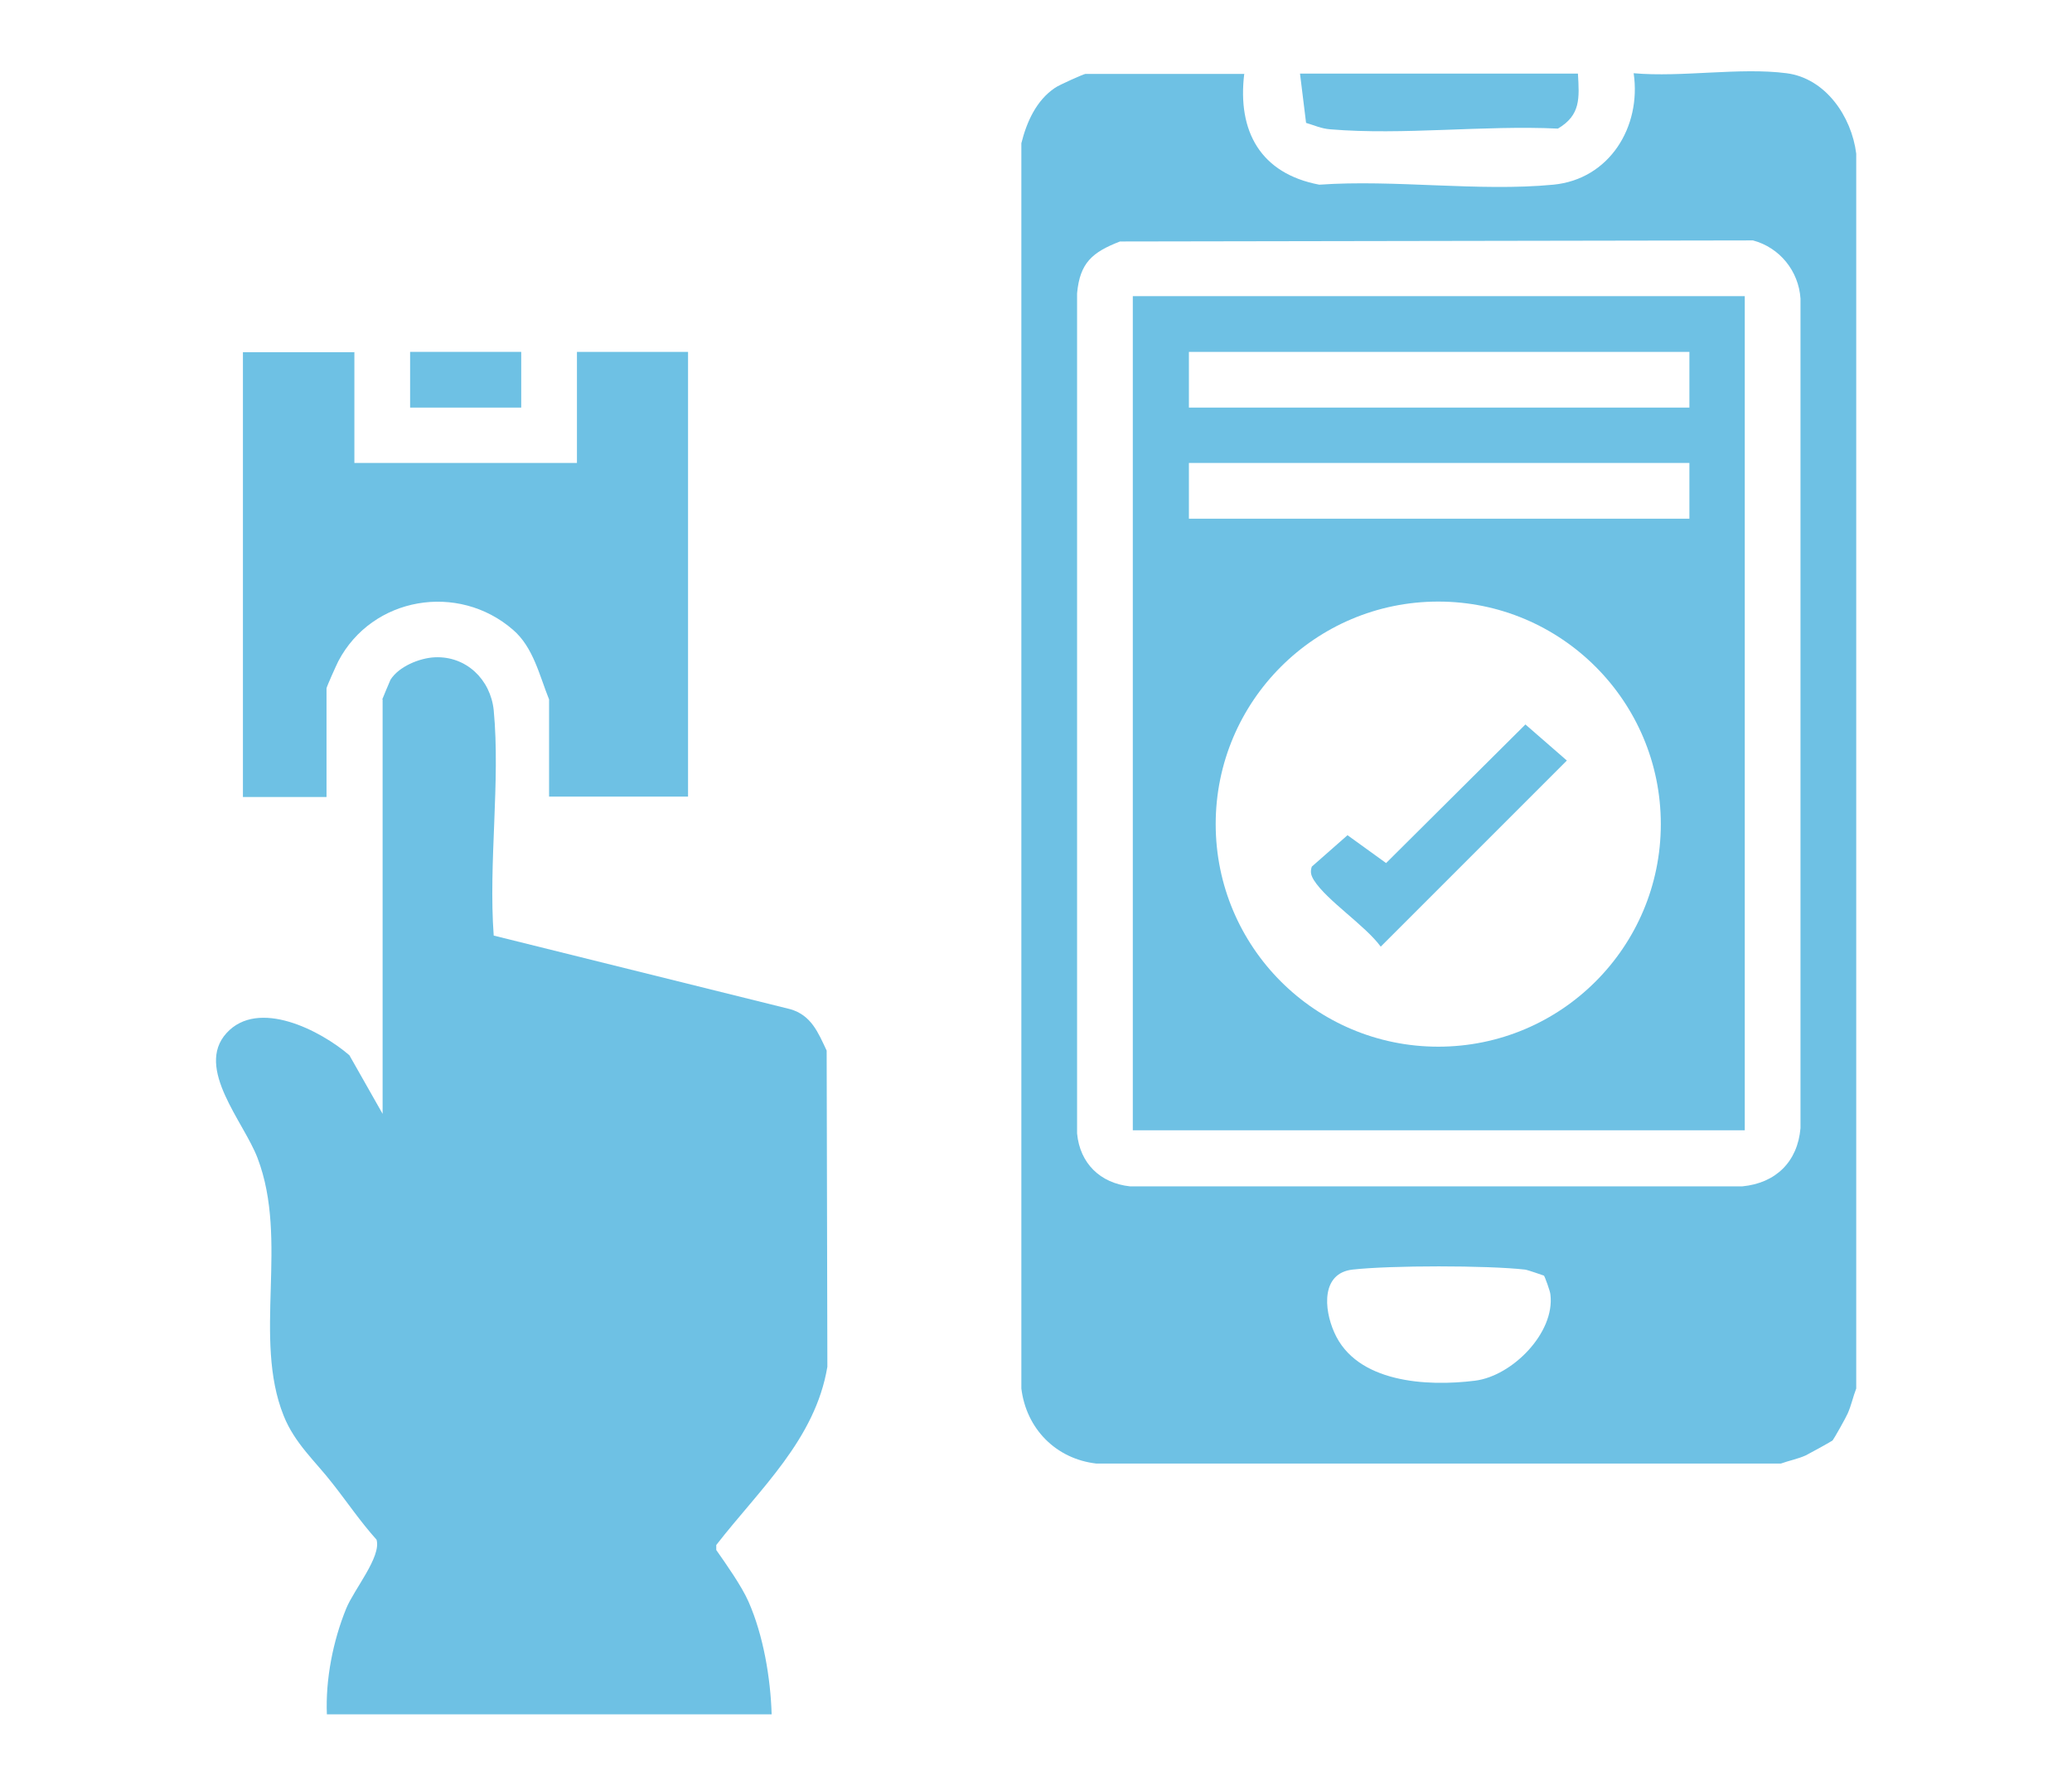
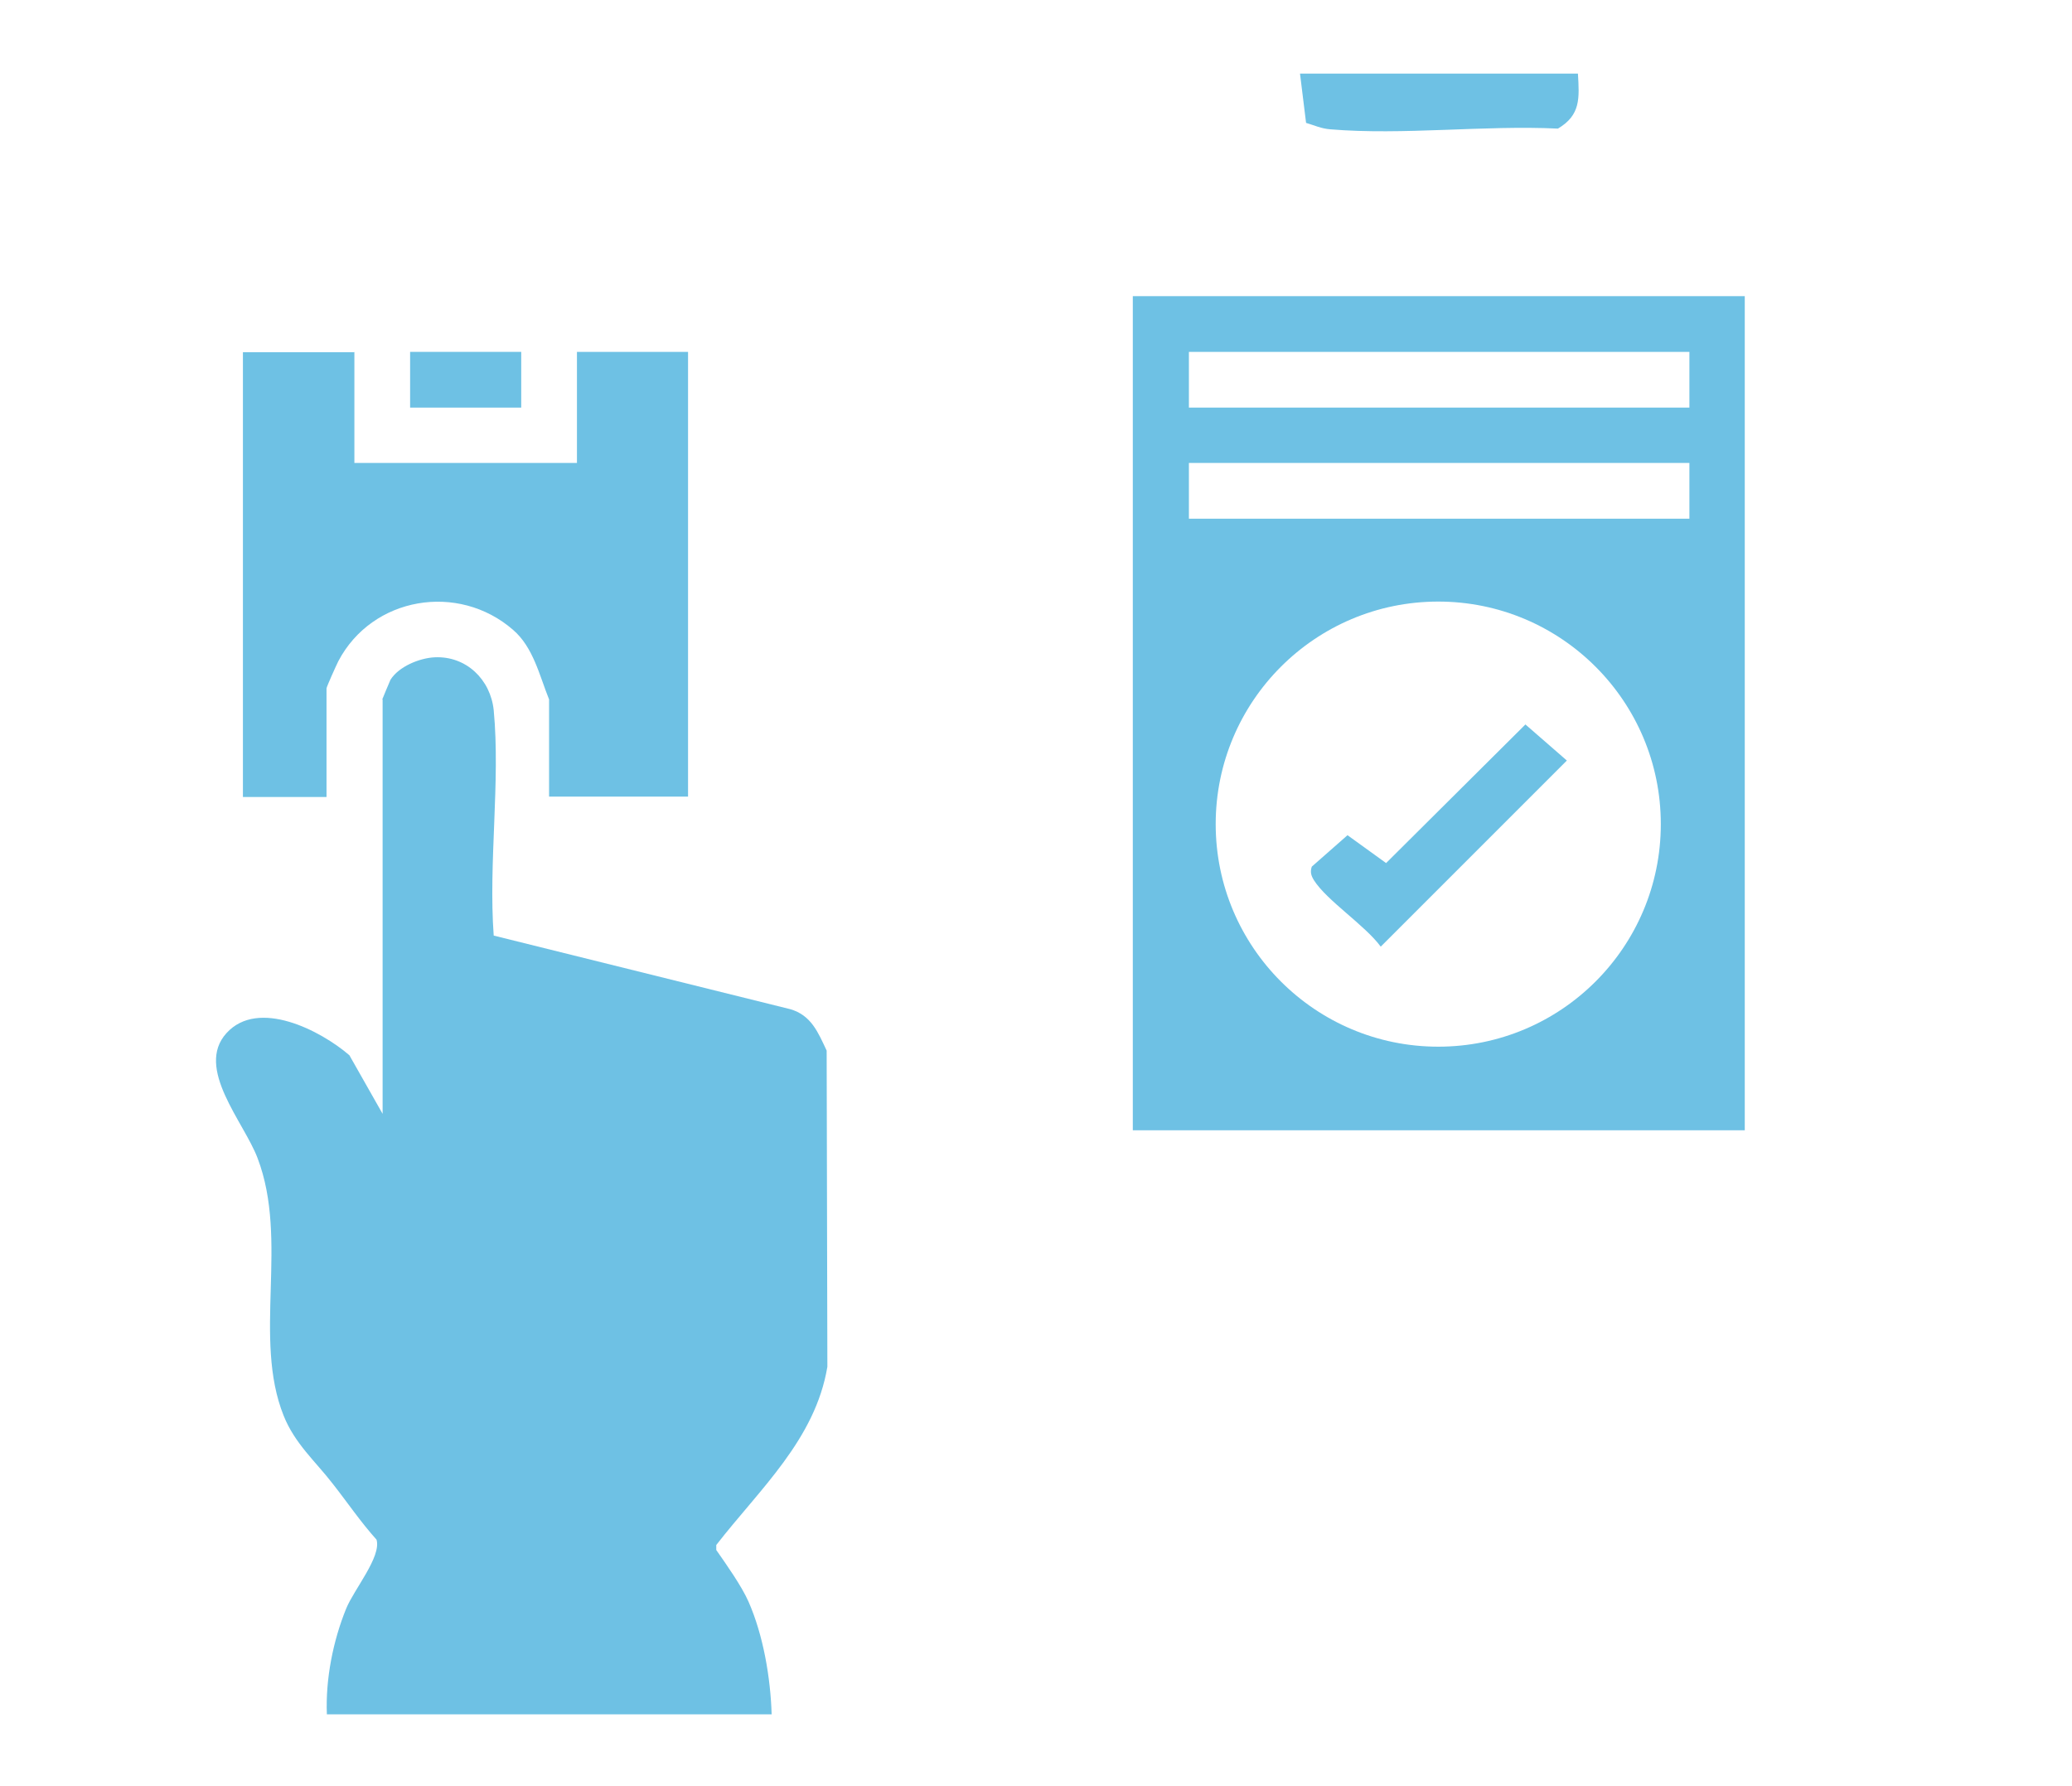
<svg xmlns="http://www.w3.org/2000/svg" id="Layer_1" data-name="Layer 1" viewBox="0 0 58 50">
  <defs>
    <style>      .cls-1 {        fill: #6ec1e4;      }    </style>
  </defs>
  <g>
    <path class="cls-1" d="M10.7,19.58s.2-.49.23-.55c.23-.37.81-.61,1.24-.63.88-.04,1.56.62,1.65,1.48.19,2-.15,4.28,0,6.31l8.3,2.06c.59.17.78.65,1.02,1.16l.02,8.85c-.34,2.04-1.9,3.43-3.11,4.99v.14c.28.4.71,1.01.9,1.44.42.95.62,2.15.65,3.16h-12.45c-.04-.98.17-2.05.54-2.96.22-.54.99-1.45.85-1.93-.45-.5-.82-1.05-1.23-1.57-.47-.61-1.06-1.12-1.37-1.9-.87-2.17.15-4.9-.73-7.21-.38-1.01-1.76-2.52-.87-3.5s2.64-.07,3.44.62l.93,1.64v-11.6Z" />
    <path class="cls-1" d="M9.92,9.85v3.11h6.23v-3.11h3.11v12.45h-3.89v-2.72c-.27-.67-.44-1.46-1.01-1.95-1.53-1.33-3.94-.93-4.89.88-.06.12-.33.72-.33.76v3.04h-2.34v-12.45h3.11Z" />
    <rect class="cls-1" x="11.48" y="9.85" width="3.11" height="1.56" />
  </g>
  <g>
-     <path class="cls-1" d="M34.83,2.06c-.2,1.62.46,2.8,2.1,3.11,2.11-.15,4.47.2,6.55,0,1.57-.15,2.47-1.62,2.25-3.12,1.35.12,2.97-.17,4.28,0,1.09.14,1.82,1.21,1.95,2.25v34.57c-.09.23-.14.48-.24.7-.04.1-.39.72-.42.75s-.65.37-.75.42c-.22.1-.48.15-.7.23h-19.16c-1.13-.13-1.96-.97-2.1-2.1V4.01c.15-.6.42-1.2.94-1.55.11-.08.81-.39.85-.39h4.44ZM31.35,6.76c-.77.3-1.12.59-1.2,1.45v23.52c.08.84.65,1.39,1.48,1.48h17.14c.94-.09,1.55-.69,1.63-1.63V8.36c-.05-.77-.58-1.43-1.33-1.63l-17.73.03ZM43.22,35.71s-.45-.16-.53-.17c-1.07-.12-3.76-.12-4.83,0-.87.1-.81,1.09-.51,1.76.62,1.41,2.59,1.52,3.94,1.35,1.04-.13,2.24-1.34,2.11-2.41,0-.08-.16-.51-.18-.53Z" />
    <path class="cls-1" d="M44.17,2.06c.04.69.08,1.16-.56,1.54-2.06-.1-4.34.19-6.37.02-.26-.02-.44-.11-.68-.18l-.17-1.38h7.78Z" />
    <g>
      <path class="cls-1" d="M48.84,8.29v23.35h-17.13V8.29h17.13ZM47.29,9.85h-14.01v1.56h14.01v-1.56ZM47.29,12.96h-14.01v1.56h14.01v-1.56ZM46.49,23.07c0-3.44-2.79-6.23-6.23-6.23s-6.23,2.79-6.23,6.23,2.79,6.23,6.23,6.23,6.23-2.79,6.23-6.23Z" />
      <path class="cls-1" d="M42.7,20.28l1.16,1.01-5.21,5.21c-.44-.6-1.51-1.29-1.87-1.86-.08-.13-.11-.23-.06-.38l1-.88,1.08.78,3.91-3.89Z" />
    </g>
  </g>
</svg>